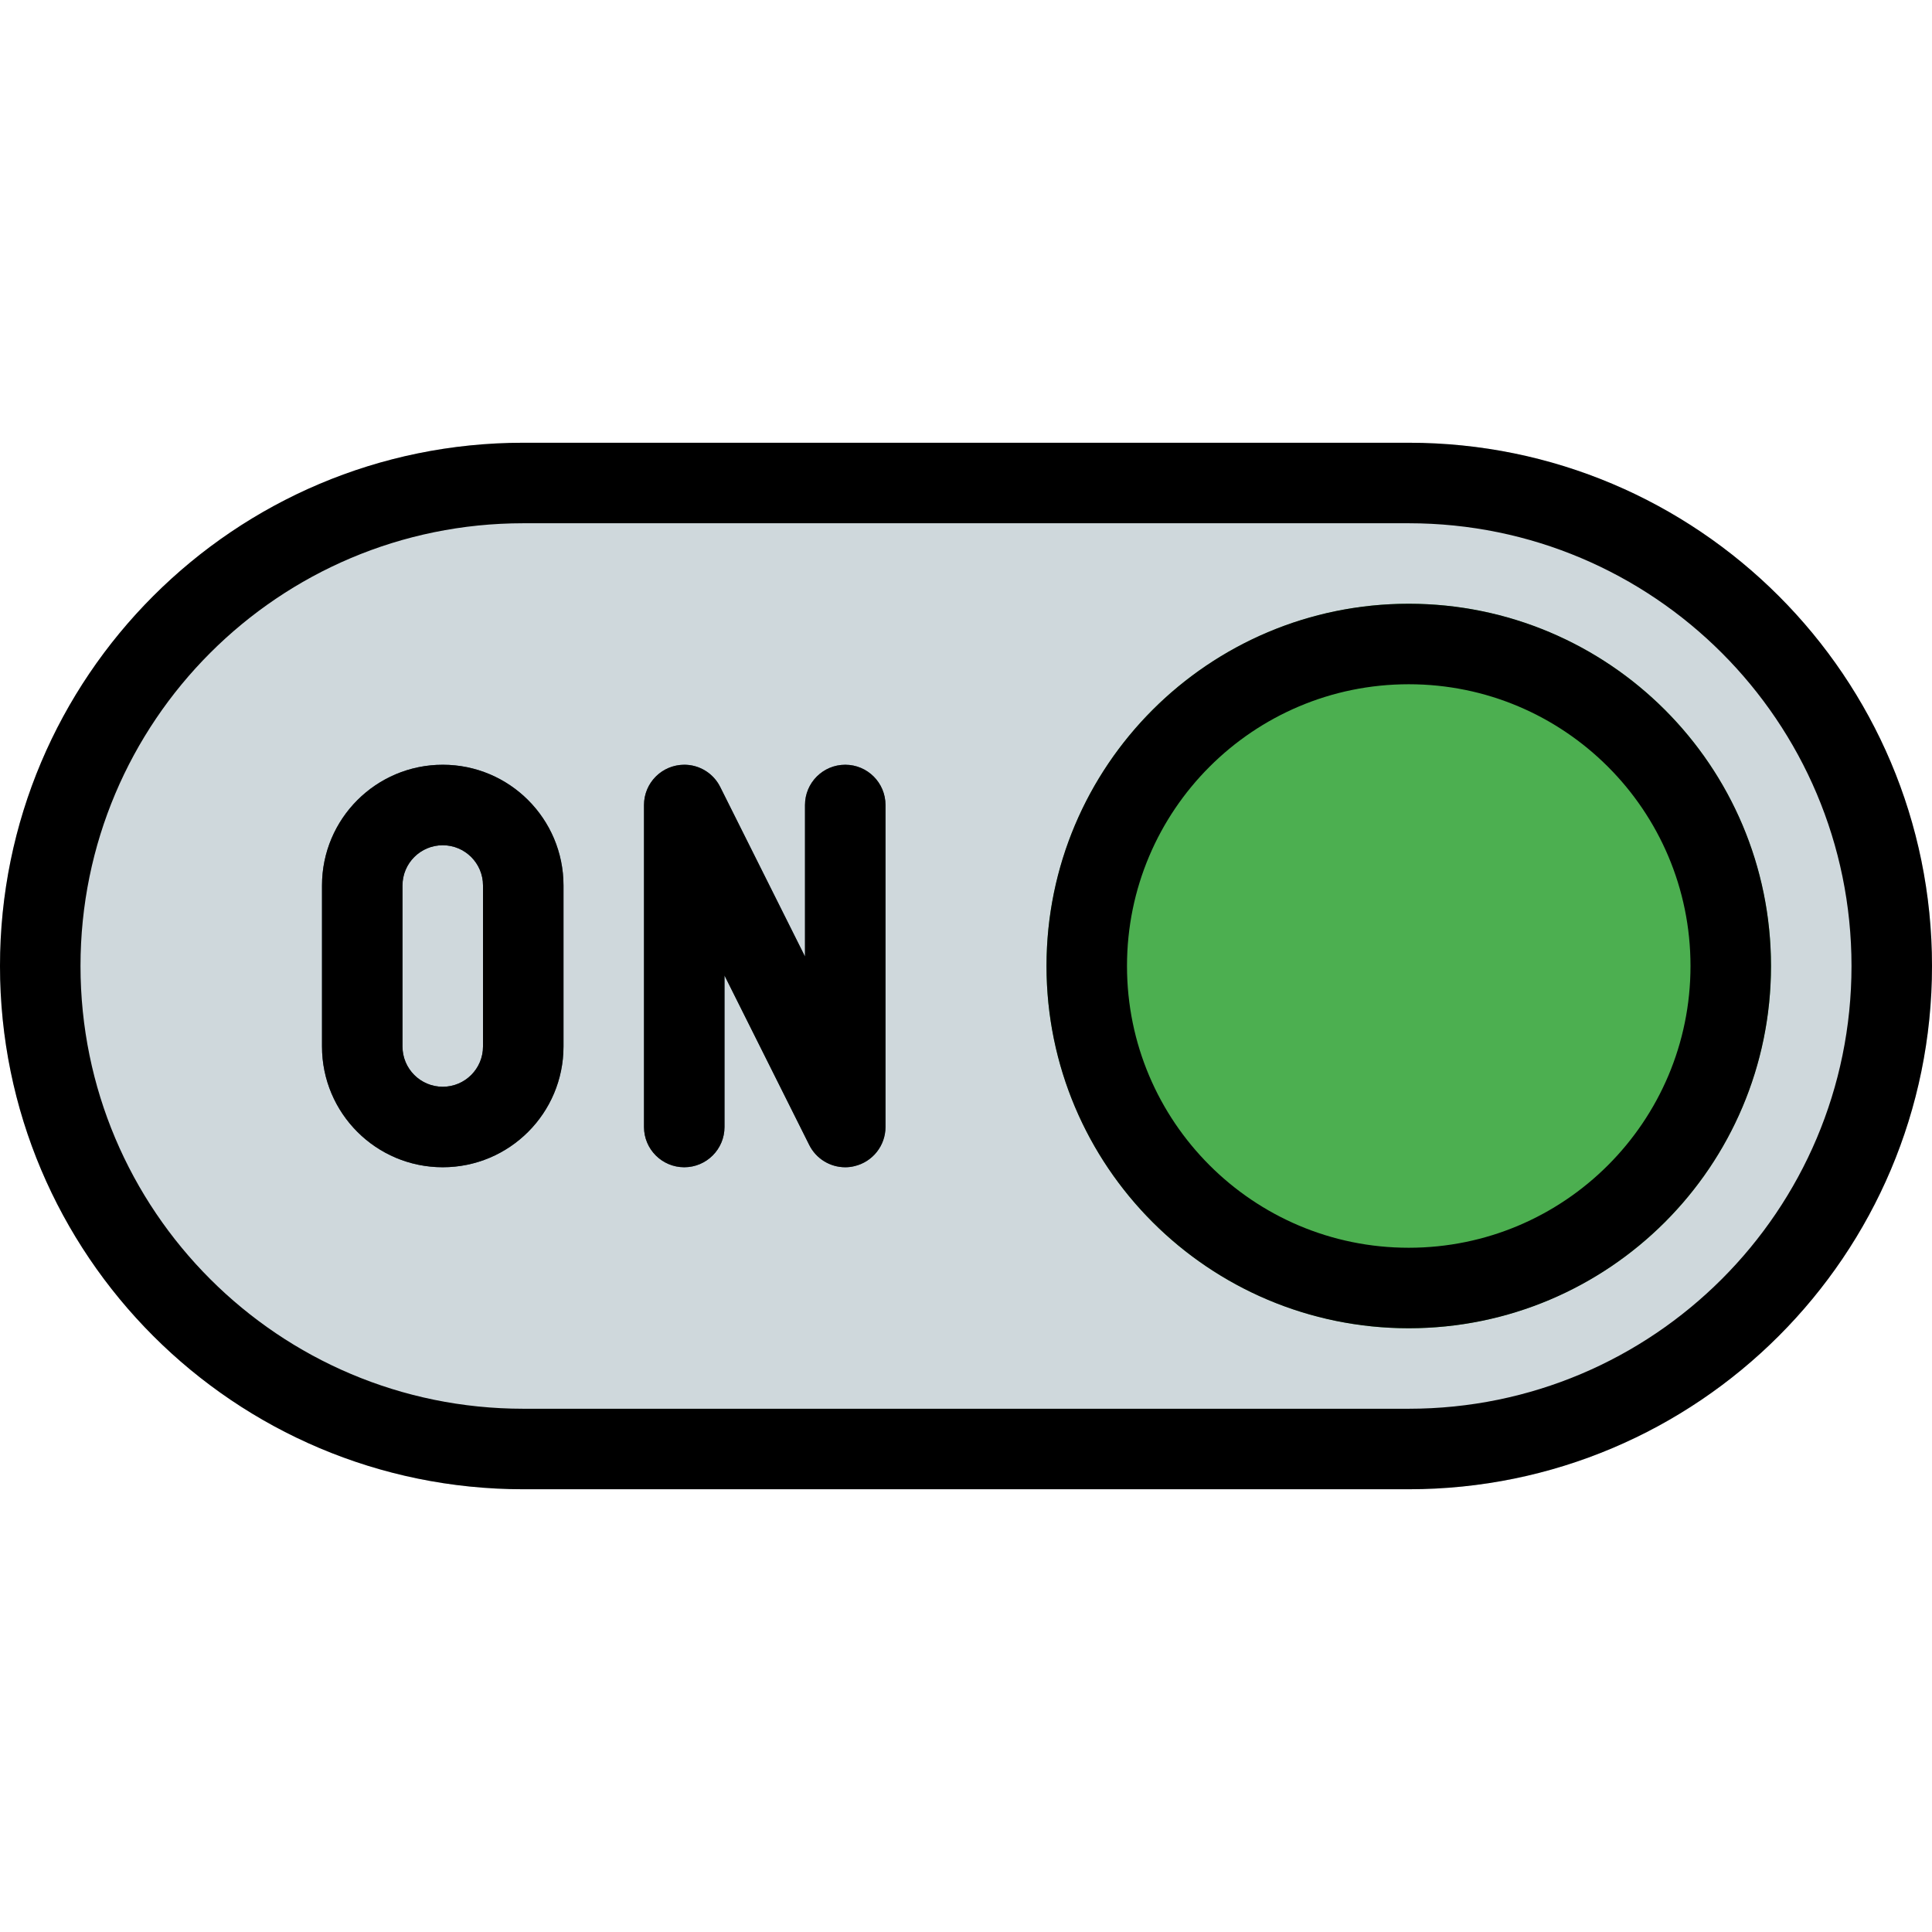
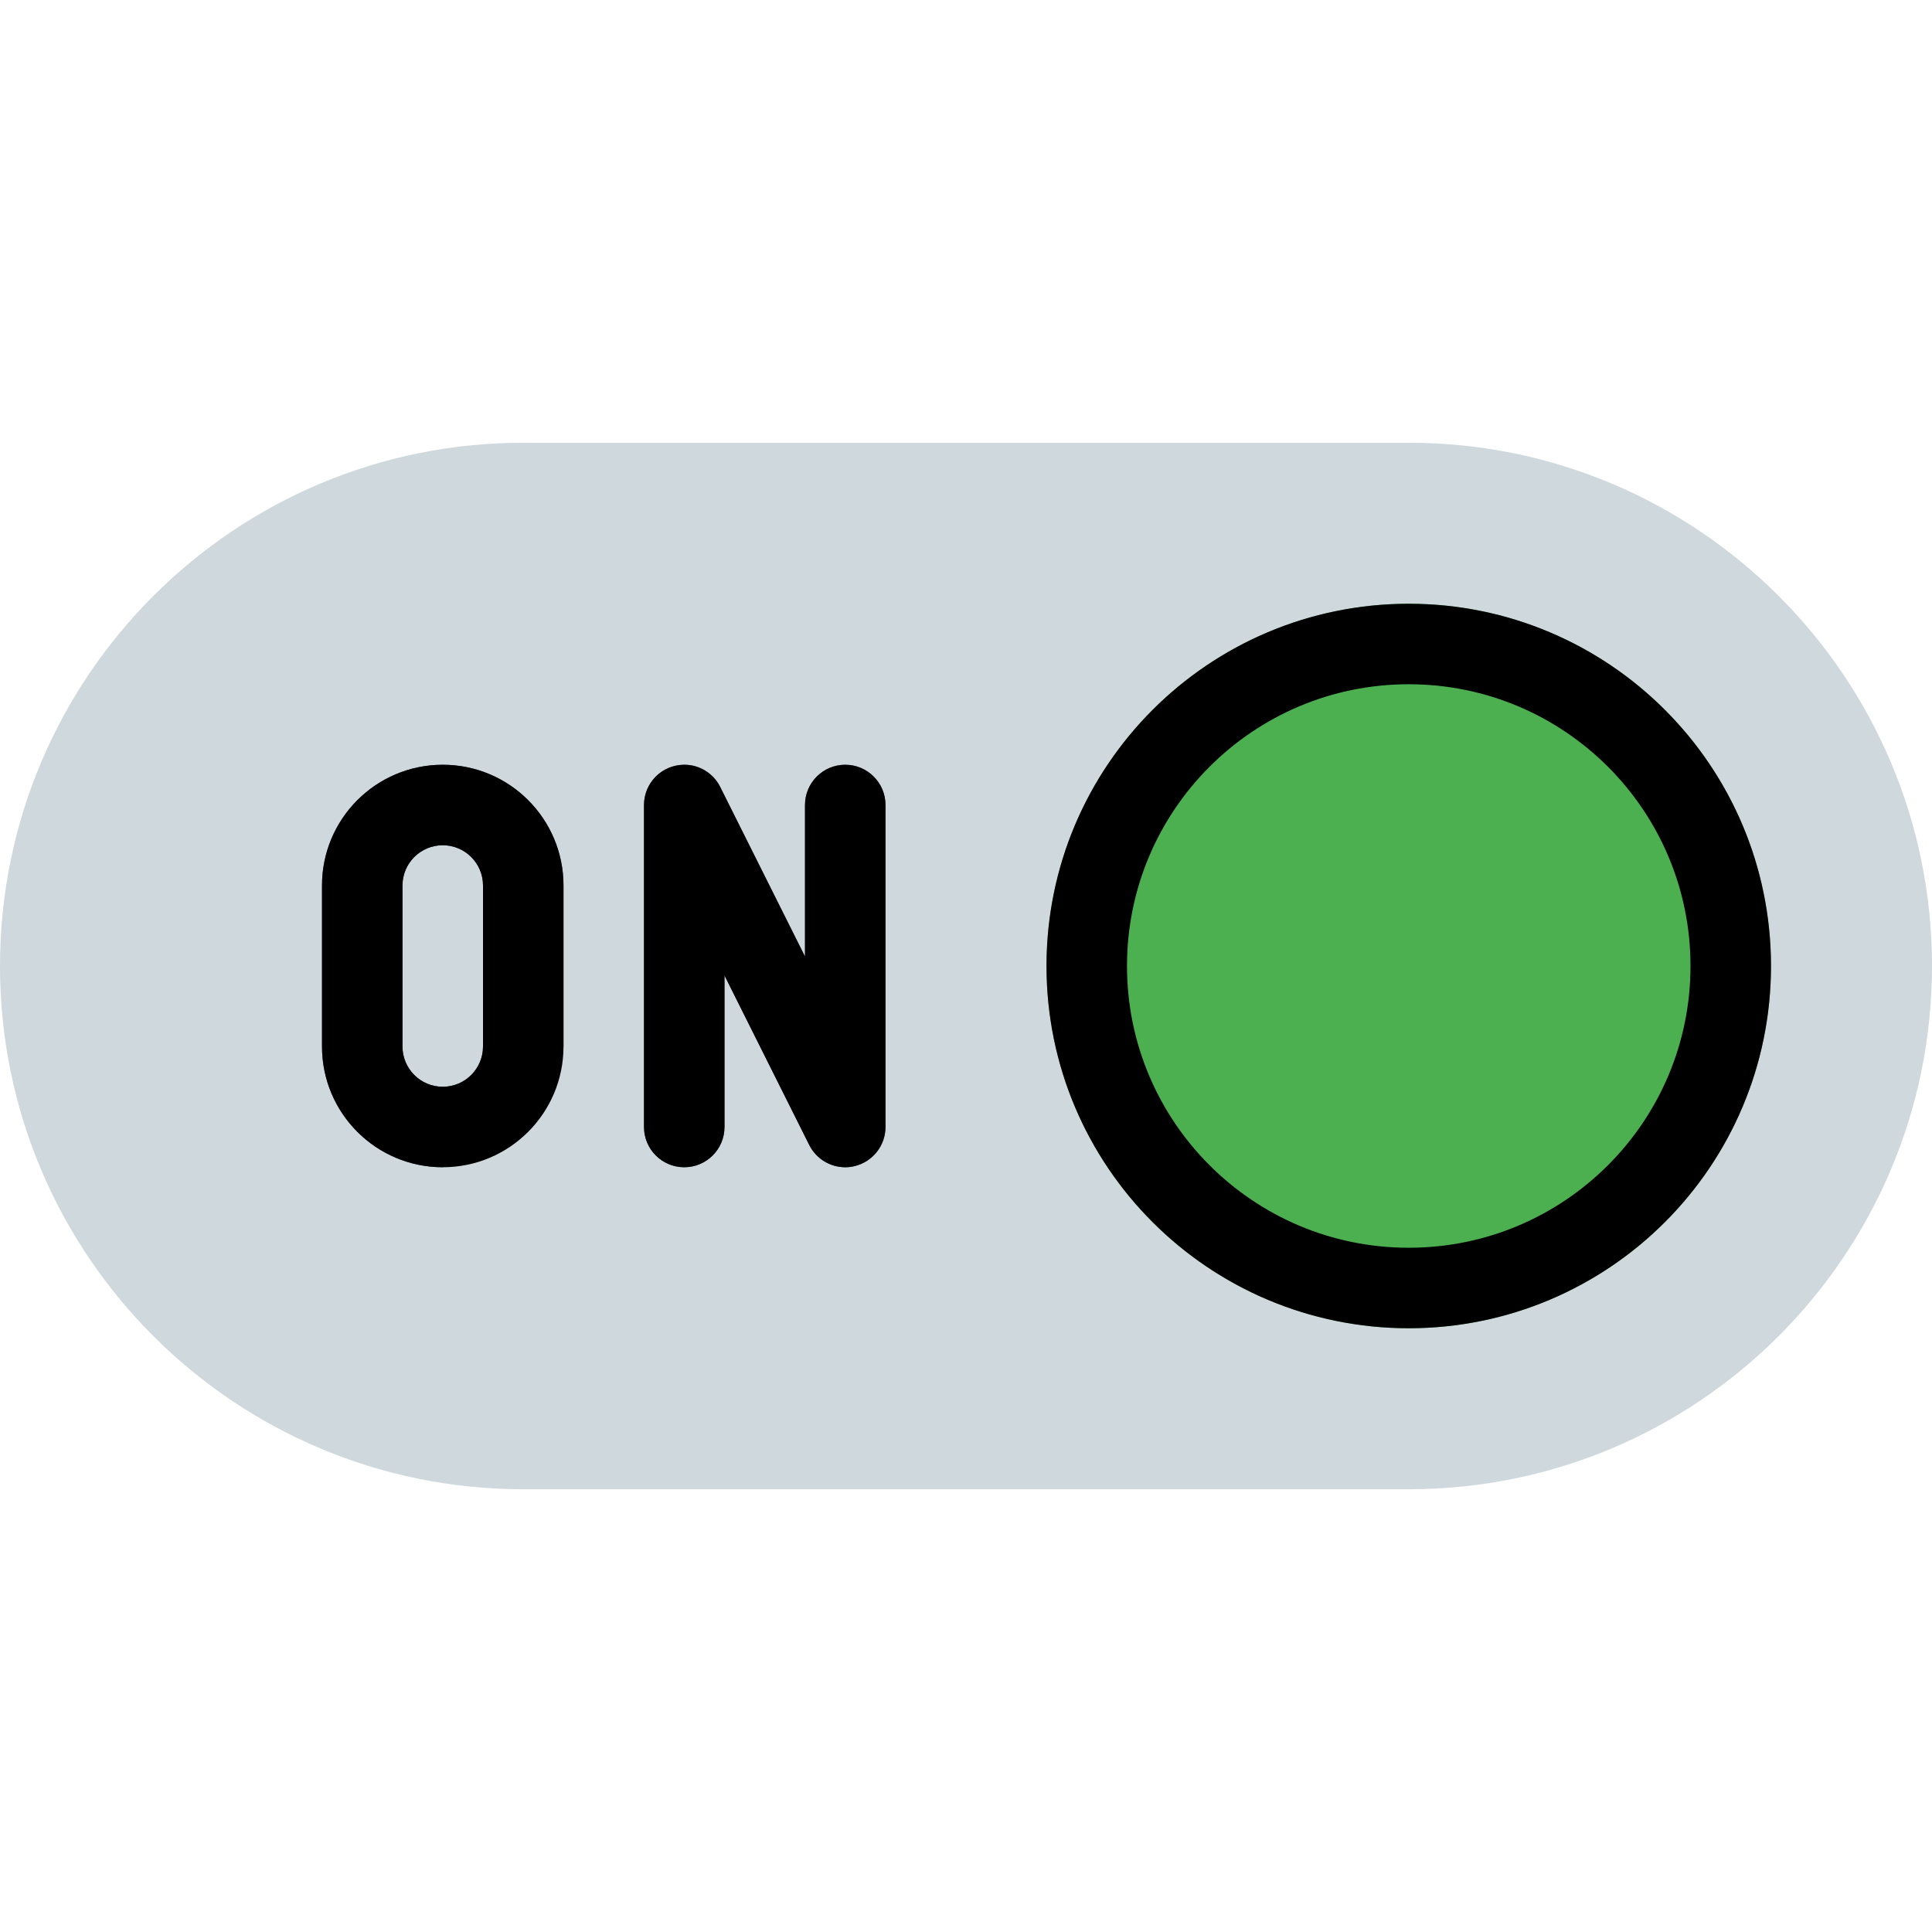
<svg xmlns="http://www.w3.org/2000/svg" id="Capa_1" x="0px" y="0px" viewBox="0 0 512 512" style="enable-background:new 0 0 512 512;" xml:space="preserve">
  <path style="fill:#CFD8DC;" d="M373.333,117.333H138.667C62.083,117.333,0,179.417,0,256s62.083,138.667,138.667,138.667h234.667  C449.917,394.667,512,332.583,512,256S449.917,117.333,373.333,117.333z" />
  <circle style="fill:#4CAF50;" cx="373.333" cy="256" r="96" />
  <g>
-     <path style="fill:#455A64;" d="M117.333,309.333c-17.673,0-32-14.327-32-32v-42.667c0-17.673,14.327-32,32-32s32,14.327,32,32   v42.667C149.333,295.006,135.006,309.333,117.333,309.333z M117.333,224c-5.891,0-10.667,4.776-10.667,10.667v42.667   c0,5.891,4.776,10.667,10.667,10.667S128,283.224,128,277.333v-42.667C128,228.776,123.224,224,117.333,224z" />
+     <path style="fill:#455A64;" d="M117.333,309.333c-17.673,0-32-14.327-32-32v-42.667c0-17.673,14.327-32,32-32s32,14.327,32,32   v42.667z M117.333,224c-5.891,0-10.667,4.776-10.667,10.667v42.667   c0,5.891,4.776,10.667,10.667,10.667S128,283.224,128,277.333v-42.667C128,228.776,123.224,224,117.333,224z" />
    <path style="fill:#455A64;" d="M224,309.333c-4.037,0-7.728-2.279-9.536-5.888L192,258.517v40.149   c0,5.891-4.776,10.667-10.667,10.667c-5.891,0-10.667-4.776-10.667-10.667v-85.333c0.006-4.941,3.405-9.232,8.213-10.368   c4.819-1.186,9.812,1.151,11.989,5.611l22.464,44.907v-40.149c0-5.891,4.776-10.667,10.667-10.667   c5.891,0,10.667,4.776,10.667,10.667v85.333c-0.006,4.941-3.405,9.232-8.213,10.368C225.651,309.237,224.827,309.337,224,309.333z" />
  </g>
  <path d="M373.333,352c-53.019,0-96-42.981-96-96s42.981-96,96-96s96,42.981,96,96S426.353,352,373.333,352L373.333,352z   M373.333,181.333c-41.237,0-74.667,33.429-74.667,74.667s33.429,74.667,74.667,74.667S448,297.237,448,256  S414.571,181.333,373.333,181.333z" />
-   <path d="M373.333,394.667H138.667C62.083,394.667,0,332.583,0,256s62.083-138.667,138.667-138.667h234.667  C449.917,117.333,512,179.417,512,256S449.917,394.667,373.333,394.667z M138.667,138.667c-64.801,0-117.333,52.532-117.333,117.333  s52.532,117.333,117.333,117.333h234.667c64.801,0,117.333-52.532,117.333-117.333s-52.532-117.333-117.333-117.333H138.667z" />
  <path d="M117.333,309.333c-17.673,0-32-14.327-32-32v-42.667c0-17.673,14.327-32,32-32s32,14.327,32,32v42.667  C149.333,295.006,135.006,309.333,117.333,309.333z M117.333,224c-5.891,0-10.667,4.776-10.667,10.667v42.667  c0,5.891,4.776,10.667,10.667,10.667S128,283.224,128,277.333v-42.667C128,228.776,123.224,224,117.333,224z" />
  <path d="M224,309.333c-4.037,0-7.728-2.279-9.536-5.888L192,258.517v40.149c0,5.891-4.776,10.667-10.667,10.667  c-5.891,0-10.667-4.776-10.667-10.667v-85.333c0-5.891,4.776-10.666,10.667-10.666c4.036,0,7.727,2.279,9.535,5.887l22.464,44.928  v-40.149c0-5.891,4.776-10.667,10.667-10.667c5.891,0,10.667,4.776,10.667,10.667v85.333c-0.006,4.941-3.405,9.232-8.213,10.368  C225.651,309.235,224.827,309.335,224,309.333z" />
  <g>
</g>
  <g>
</g>
  <g>
</g>
  <g>
</g>
  <g>
</g>
  <g>
</g>
  <g>
</g>
  <g>
</g>
  <g>
</g>
  <g>
</g>
  <g>
</g>
  <g>
</g>
  <g>
</g>
  <g>
</g>
  <g>
</g>
</svg>